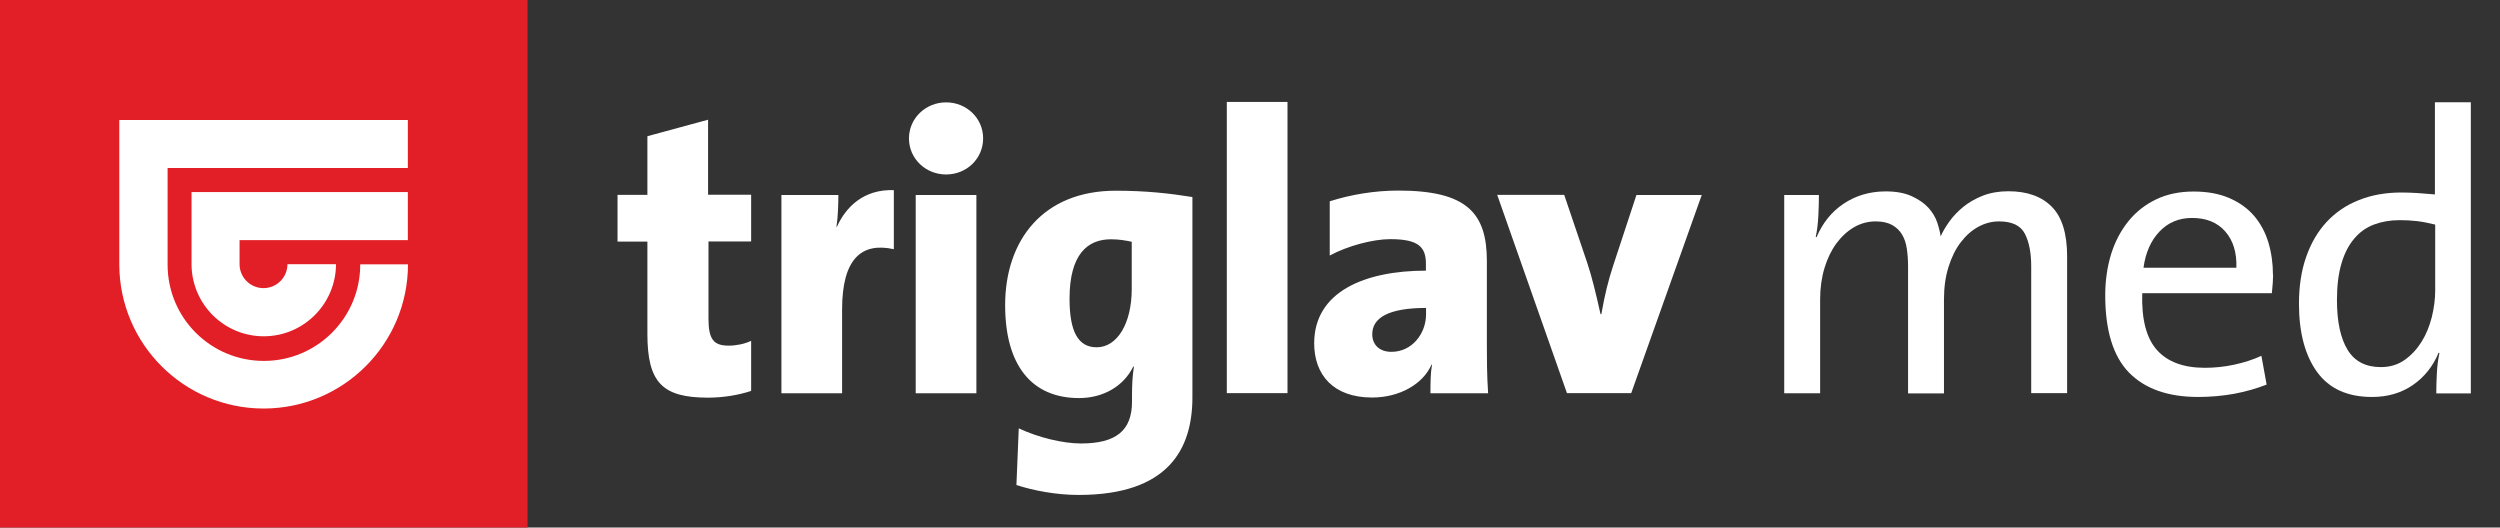
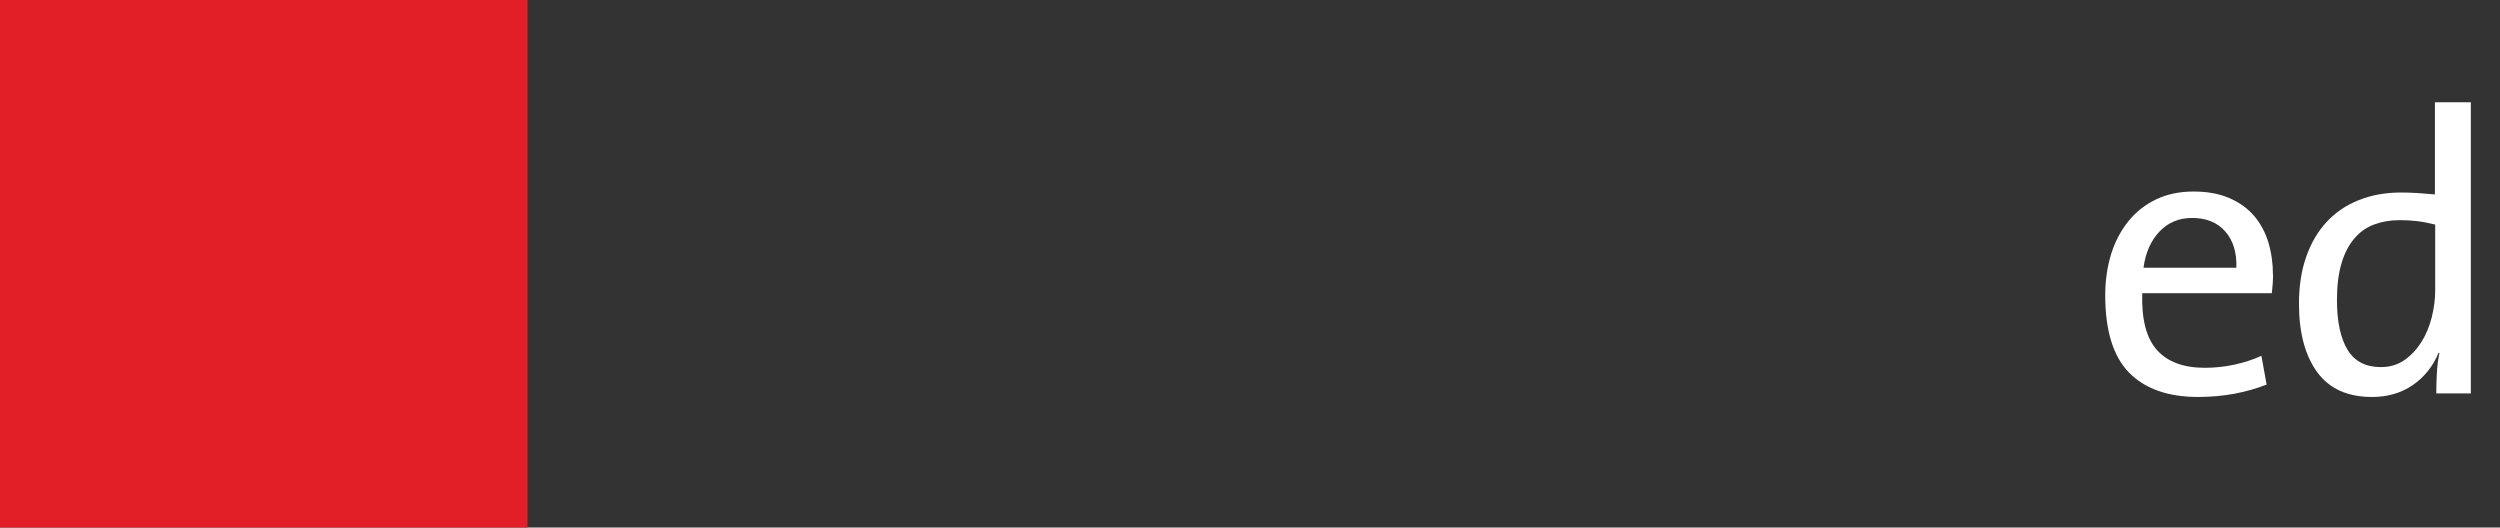
<svg xmlns="http://www.w3.org/2000/svg" id="Layer_1" data-name="Layer 1" viewBox="0 0 181.69 38.34">
  <rect x="0" y="0" width="181.69" height="38.34" fill="#333333" stroke="none" />
  <defs>
    <style>
      .cls-1, .cls-2 {
        fill: #fff;
      }

      .cls-2 {
        fill-rule: evenodd;
      }

      .cls-3 {
        fill: #e21f26;
      }
    </style>
  </defs>
-   <path class="cls-1" d="M54.59,28.41c-.96.32-2.09.49-3.13.49-3.33,0-4.41-1.1-4.41-4.64v-6.7h-2.17v-3.4h2.17v-4.26l4.41-1.2v5.45h3.13v3.4h-3.1v5.6c0,1.51.37,1.97,1.47,1.97.53,0,1.16-.12,1.63-.35v3.62ZM64.96,18.11v-4.29c-2.17-.08-3.48,1.2-4.14,2.67h-.03c.12-.78.14-1.8.14-2.32h-4.14v14.41h4.41v-6.09c0-3.68,1.41-4.9,3.76-4.38M70.96,28.58h-4.41v-14.41h4.41v14.41ZM68.76,7.44c1.5,0,2.69,1.16,2.69,2.62s-1.19,2.62-2.69,2.62-2.7-1.16-2.7-2.62,1.21-2.62,2.7-2.62M86.66,28.87c0,3.76-1.74,7.1-8.27,7.1-1.62,0-3.25-.31-4.52-.72l.17-4.12c1.42.67,3.22,1.1,4.52,1.1,2.53,0,3.71-.92,3.71-3.04v-.47c0-.72.03-1.39.14-2.08h-.05c-.69,1.42-2.17,2.29-3.94,2.29-3.48,0-5.37-2.43-5.37-6.75,0-4.73,2.76-8.32,8.04-8.32,2.23,0,3.94.2,5.57.46v14.56M82.25,17.57c-.44-.09-.9-.18-1.51-.18-1.71,0-3.01,1.1-3.01,4.32,0,2.4.63,3.53,1.97,3.53,1.5,0,2.55-1.74,2.55-4.23v-3.45ZM93.57,7.41h-4.41v21.16h4.41V7.41ZM103.96,28.58c0-.69,0-1.45.11-2.06l-.03-.03c-.61,1.42-2.32,2.4-4.32,2.4-2.82,0-4.21-1.65-4.21-3.94,0-3.77,3.71-5.28,8.12-5.28v-.49c0-1.19-.49-1.8-2.58-1.8-1.28,0-3.11.49-4.41,1.19v-3.94c1.53-.49,3.27-.78,4.99-.78,5.01,0,6.43,1.66,6.43,5.13v6.18c0,.76,0,2.11.09,3.42h-4.21ZM103.64,22.38c-2.73,0-3.91.72-3.91,1.91,0,.76.52,1.28,1.39,1.28,1.51,0,2.52-1.33,2.52-2.73v-.45ZM123.69,14.17h-4.76l-1.68,5.1c-.37,1.13-.61,2.09-.87,3.56h-.06c-.35-1.57-.61-2.64-.96-3.71l-1.68-4.96h-4.87l5.07,14.41h4.67l5.13-14.41Z" />
-   <path class="cls-1" d="M147.62,28.59v-9.23c0-.98-.15-1.77-.46-2.37s-.93-.9-1.88-.9c-.52,0-1.02.13-1.5.39-.48.26-.91.64-1.28,1.13-.38.49-.67,1.09-.89,1.79-.22.7-.33,1.49-.33,2.36v6.83h-2.61v-9.23c0-.46-.03-.89-.09-1.29-.06-.39-.17-.74-.35-1.03-.17-.29-.42-.52-.72-.69-.31-.17-.71-.26-1.19-.26-.56,0-1.08.14-1.57.42-.48.28-.91.67-1.28,1.17-.37.5-.66,1.1-.87,1.79s-.32,1.46-.32,2.28v6.83h-2.61v-14.41h2.52c0,.45-.01.95-.04,1.52-.03.57-.09,1.08-.19,1.52l.06.03c.43-1.02,1.08-1.84,1.96-2.43s1.9-.9,3.07-.9c.76,0,1.39.12,1.89.35s.91.51,1.21.84c.3.33.51.69.64,1.07.13.39.21.73.25,1.01.15-.35.37-.71.64-1.09.27-.38.61-.73,1.01-1.06.41-.33.88-.6,1.42-.81.54-.21,1.16-.32,1.85-.32,1.37,0,2.42.38,3.16,1.13.74.75,1.11,1.95,1.11,3.6v9.94h-2.61Z" />
  <path class="cls-1" d="M165.2,19.98c0,.31-.03.75-.09,1.33h-9.42c-.06,1.89.3,3.27,1.07,4.13.77.86,1.93,1.29,3.48,1.29.7,0,1.4-.07,2.1-.22.71-.15,1.38-.36,2.01-.65l.38,2.09c-.74.29-1.52.51-2.36.67-.84.15-1.72.23-2.62.23-2.2,0-3.88-.6-5.03-1.78-1.15-1.19-1.72-3.06-1.72-5.61,0-1.08.15-2.08.43-3,.29-.92.71-1.71,1.26-2.39.55-.68,1.22-1.2,2.01-1.58.79-.38,1.7-.57,2.72-.57s1.87.16,2.61.48c.73.32,1.33.75,1.8,1.3.46.55.81,1.19,1.03,1.93s.33,1.52.33,2.35M161.72,16.82c-.58-.66-1.38-.98-2.41-.98-.95,0-1.74.33-2.36.98-.63.66-1.02,1.54-1.17,2.64h6.75c.04-1.1-.23-1.98-.81-2.64" />
  <path class="cls-1" d="M177.06,28.59c0-.41.01-.89.04-1.45.03-.56.09-1.05.19-1.48l-.06-.03c-.41.99-1.03,1.77-1.87,2.35-.84.58-1.83.87-2.97.87-1.78,0-3.11-.6-3.99-1.81-.88-1.21-1.32-2.87-1.32-4.97,0-1.26.17-2.39.52-3.39.35-1.01.85-1.86,1.49-2.55.65-.7,1.43-1.23,2.35-1.59.92-.37,1.95-.55,3.09-.55.39,0,.78.02,1.17.04.4.03.82.06,1.26.1v-6.7h2.61v21.16h-2.52ZM176.97,16.32c-.45-.11-.88-.2-1.31-.25-.43-.05-.84-.07-1.25-.07-.7,0-1.32.11-1.88.32-.56.21-1.04.55-1.43,1.02-.4.46-.71,1.06-.93,1.8-.22.74-.33,1.62-.33,2.67,0,1.57.26,2.77.77,3.61s1.32,1.26,2.42,1.26c.66,0,1.23-.17,1.73-.52.49-.35.9-.79,1.23-1.32.33-.53.57-1.12.74-1.78.16-.66.25-1.3.25-1.94v-4.78Z" />
  <rect class="cls-3" width="38.34" height="38.34" />
-   <path class="cls-2" d="M8.67,8.71v10.53h0c.02,5.77,4.71,10.45,10.49,10.45s10.49-4.69,10.49-10.48h-3.47v.02c0,3.86-3.13,7-7,7s-6.99-3.12-7-6.98h0v-7.04h17.46v-3.49H8.67ZM13.92,19.24h0c.03,2.88,2.37,5.2,5.25,5.2s5.24-2.34,5.25-5.24h-3.53c0,.96-.78,1.74-1.74,1.74s-1.74-.78-1.74-1.74h0v-1.75h12.23v-3.49h-15.72v5.28Z" />
</svg>